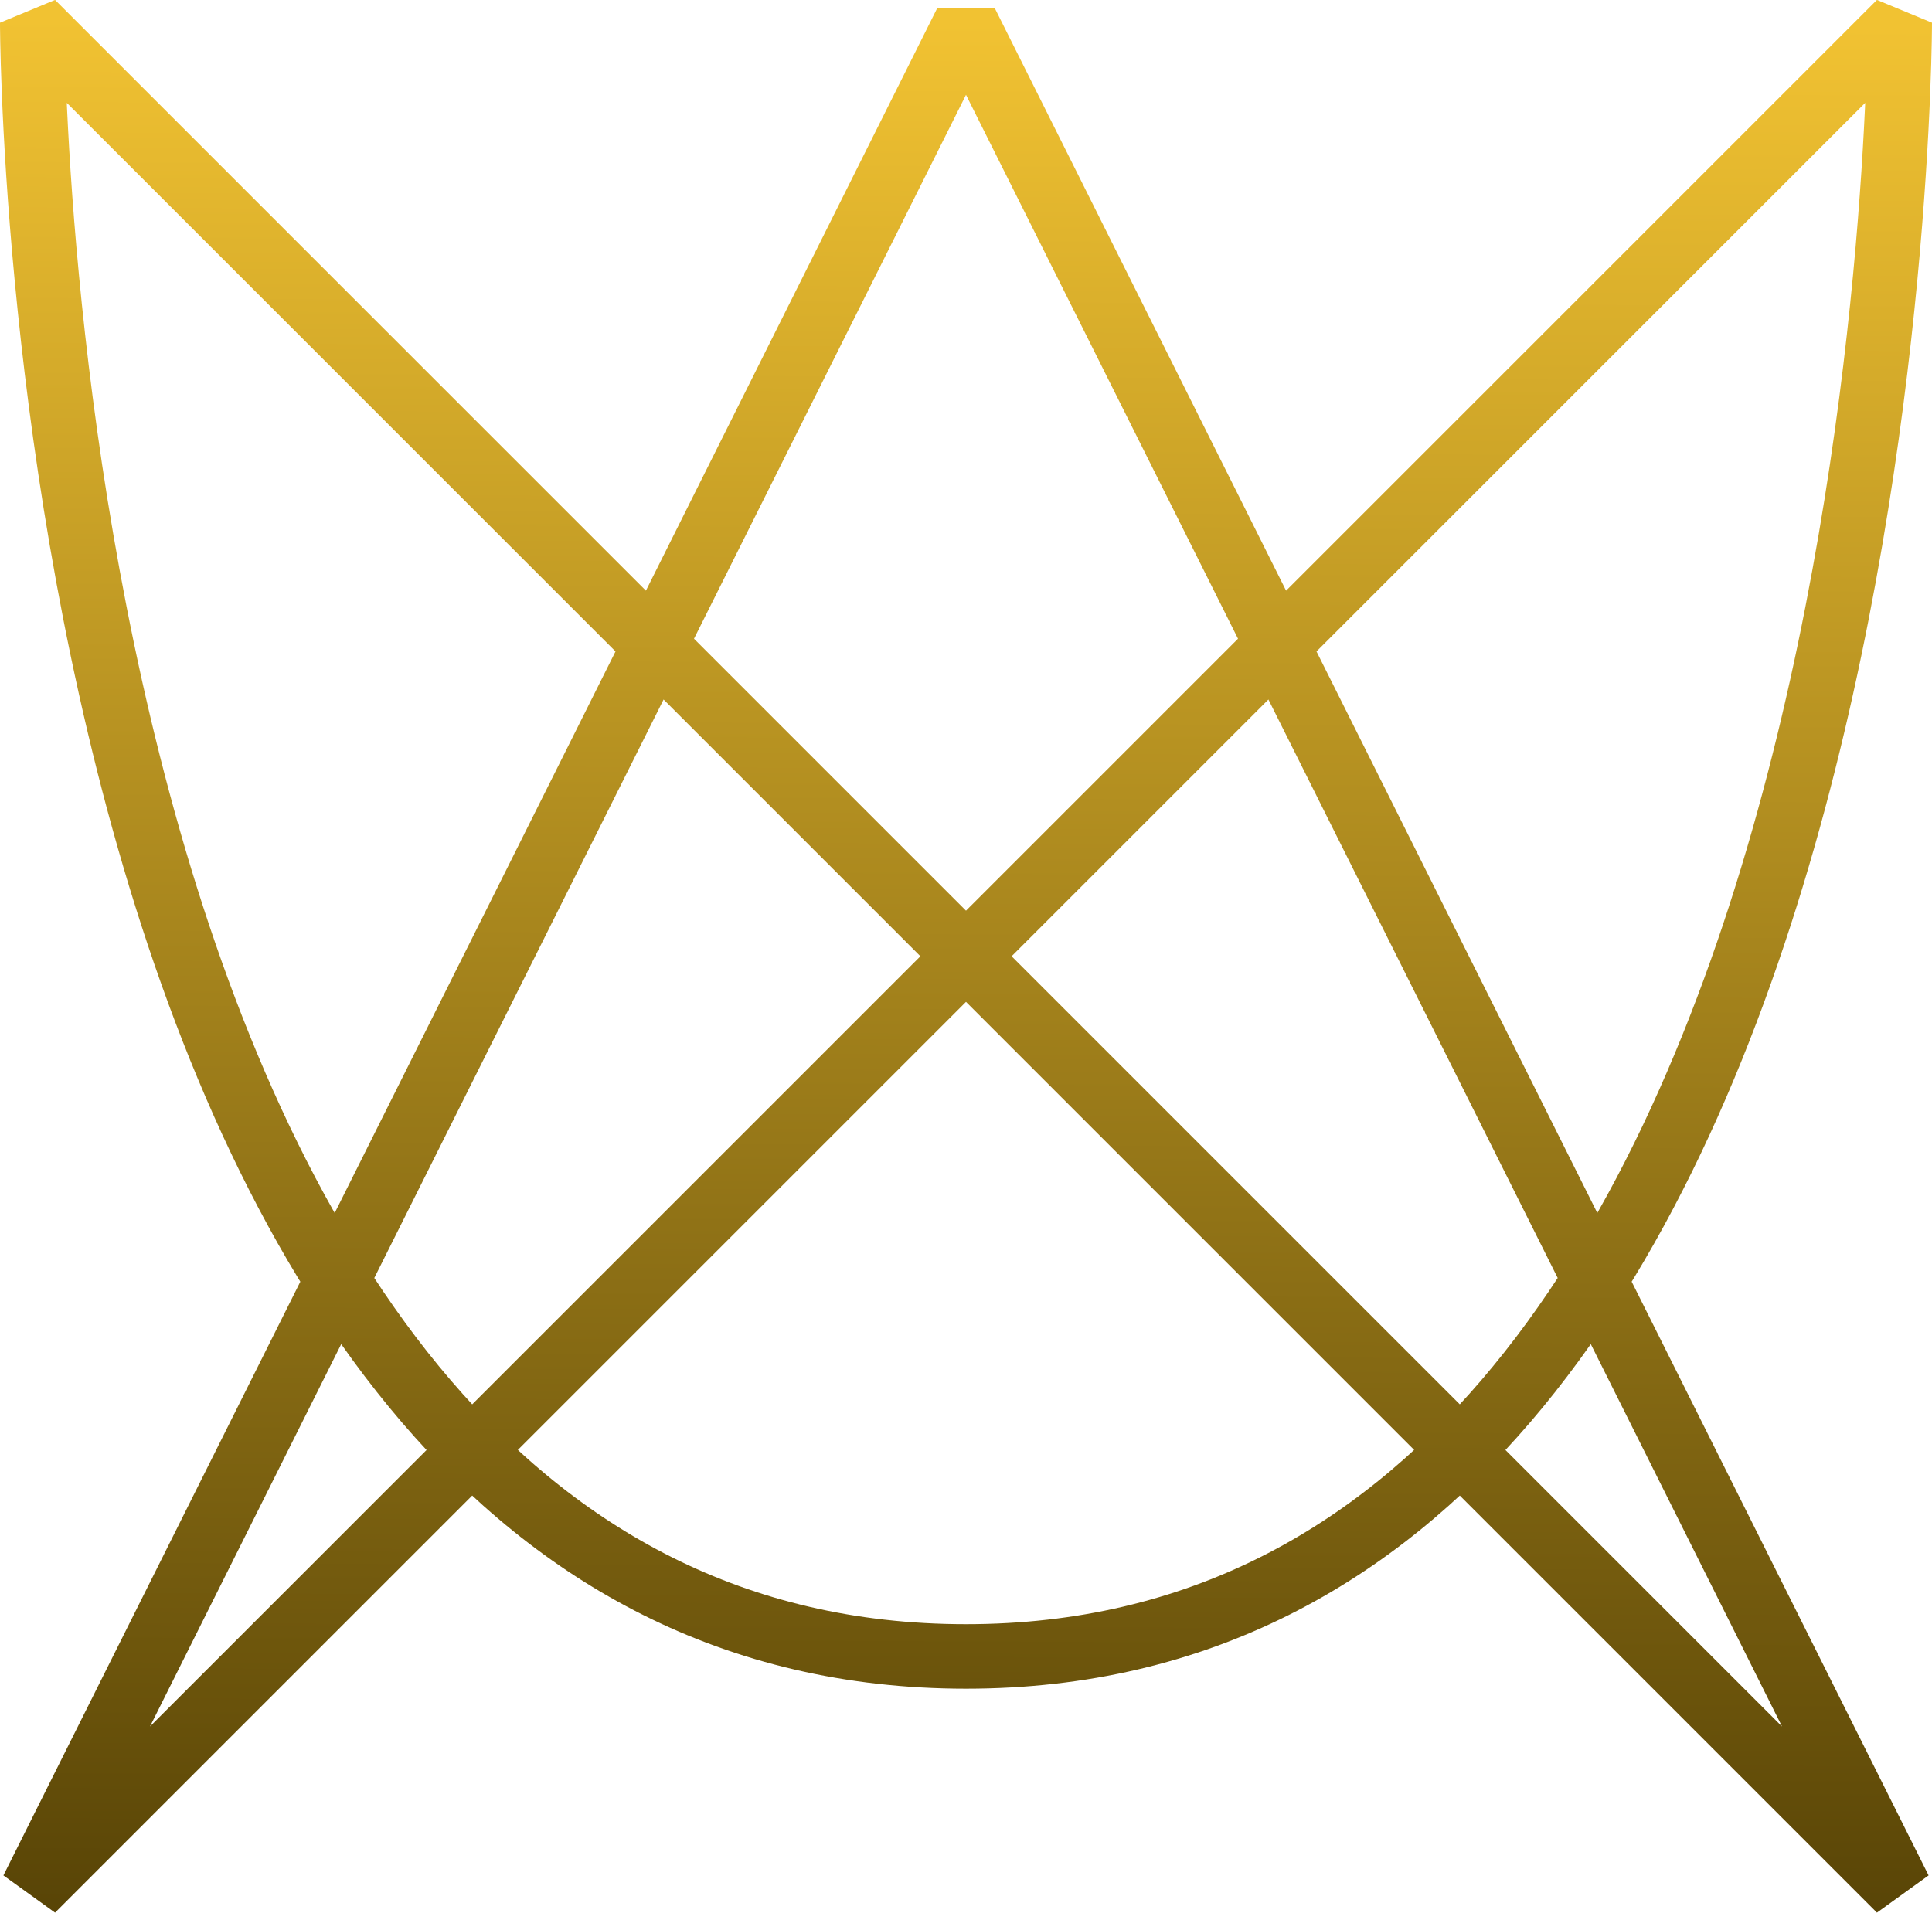
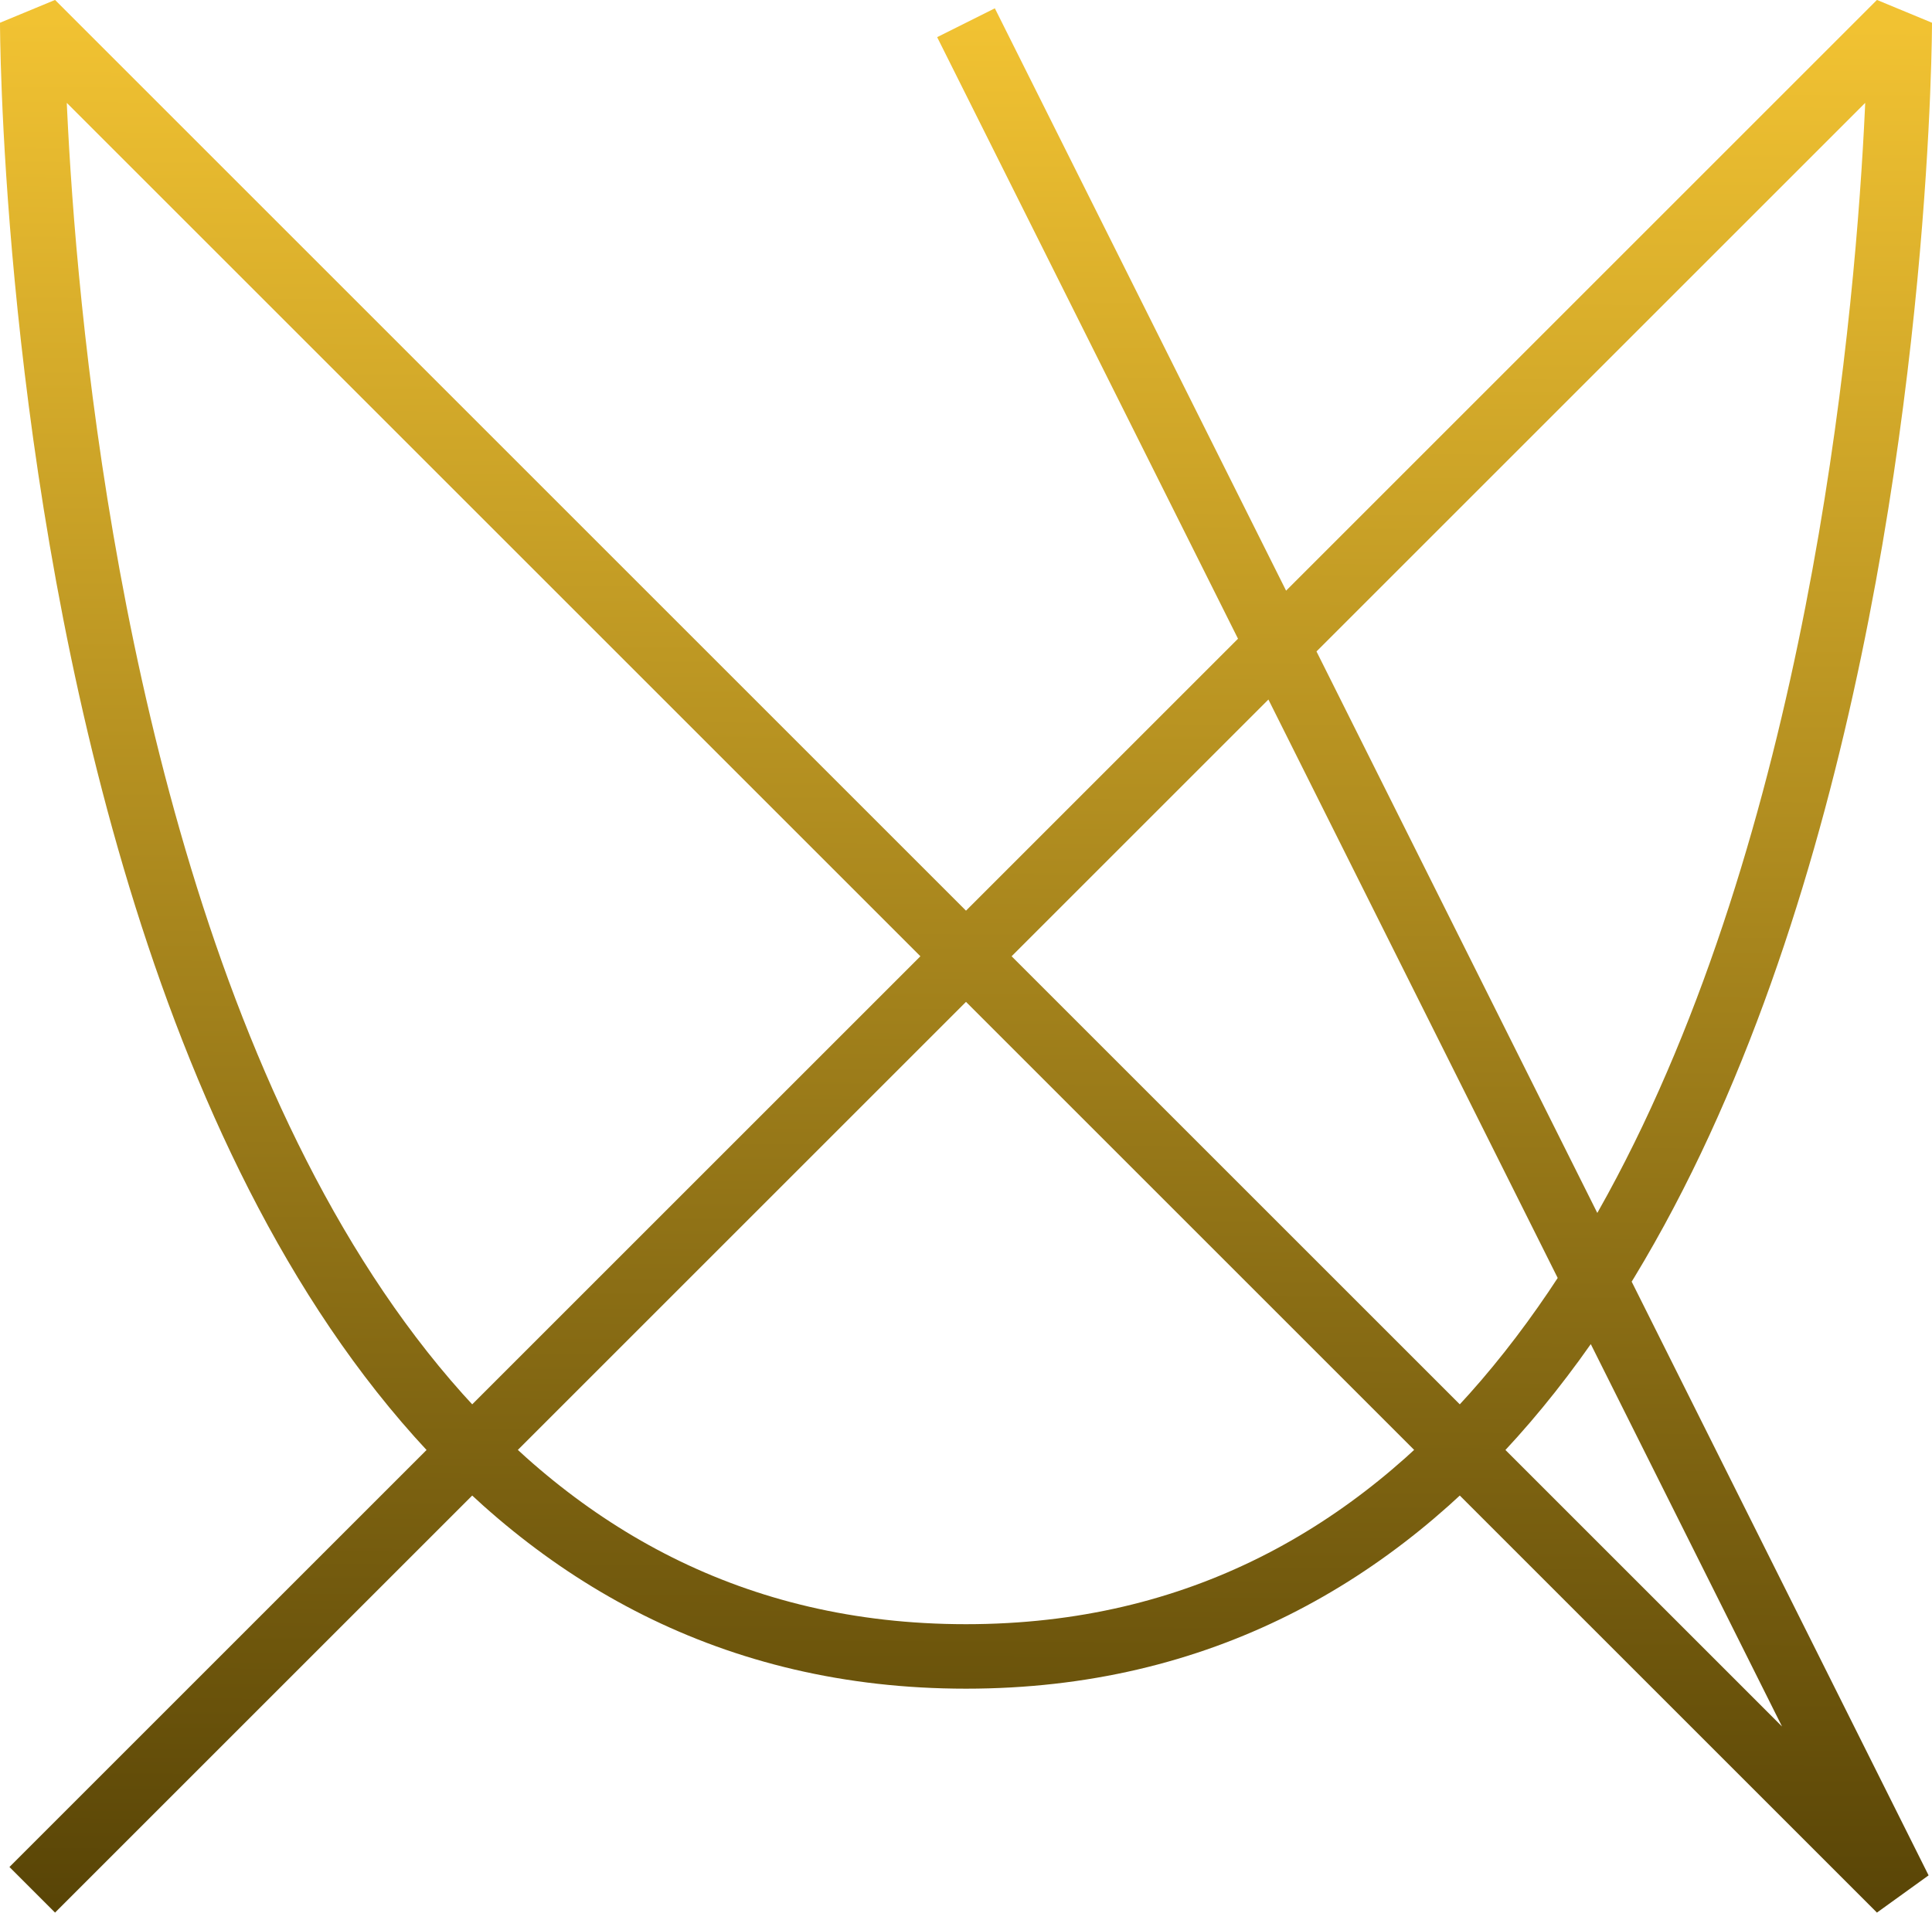
<svg xmlns="http://www.w3.org/2000/svg" xmlns:ns1="http://www.inkscape.org/namespaces/inkscape" xmlns:ns2="http://sodipodi.sourceforge.net/DTD/sodipodi-0.dtd" xmlns:xlink="http://www.w3.org/1999/xlink" width="19.708mm" height="19.515mm" viewBox="0 0 19.708 19.515" version="1.1" id="svg1305" ns1:version="1.1.1 (3bf5ae0d25, 2021-09-20)" ns2:docname="fflogo_OneStroke.svg">
  <ns2:namedview id="namedview1307" pagecolor="#505050" bordercolor="#ffffff" borderopacity="1" ns1:pageshadow="0" ns1:pageopacity="0" ns1:pagecheckerboard="1" ns1:document-units="mm" showgrid="false" ns1:zoom="15.017488" ns1:cx="13.517574" ns1:cy="34.160174" ns1:window-width="3840" ns1:window-height="2066" ns1:window-x="2869" ns1:window-y="-11" ns1:window-maximized="1" ns1:current-layer="layer1" />
  <defs id="defs1302">
    <linearGradient ns1:collect="always" id="linearGradient67367">
      <stop style="stop-color:#f1c232;stop-opacity:1" offset="0" id="stop67363" />
      <stop style="stop-color:#584406;stop-opacity:1" offset="1" id="stop67365" />
    </linearGradient>
    <linearGradient ns1:collect="always" xlink:href="#linearGradient67367" id="linearGradient67369" x1="10.315" y1="0.513" x2="10.228" y2="19.879" gradientUnits="userSpaceOnUse" />
  </defs>
  <g ns1:label="Layer 1" ns1:groupmode="layer" id="layer1" transform="translate(-0.461,-0.281)">
-     <path id="path975" style="fill:none;fill-opacity:1;stroke:url(#linearGradient67369);stroke-width:0.658;stroke-linecap:butt;stroke-linejoin:bevel;stroke-miterlimit:10;stroke-dasharray:none;stroke-opacity:1" class="st1" d="m 10.315,10.038 9.525,-9.525 c 0,0 0,16.669 -9.525,16.669 -9.525,0 -9.525,-16.669 -9.525,-16.669 L 19.84,19.563 m -19.05,4e-6 9.525,-9.525 9.525,9.525 -9.525,-19.05 z" />
+     <path id="path975" style="fill:none;fill-opacity:1;stroke:url(#linearGradient67369);stroke-width:0.658;stroke-linecap:butt;stroke-linejoin:bevel;stroke-miterlimit:10;stroke-dasharray:none;stroke-opacity:1" class="st1" d="m 10.315,10.038 9.525,-9.525 c 0,0 0,16.669 -9.525,16.669 -9.525,0 -9.525,-16.669 -9.525,-16.669 L 19.84,19.563 m -19.05,4e-6 9.525,-9.525 9.525,9.525 -9.525,-19.05 " />
  </g>
</svg>